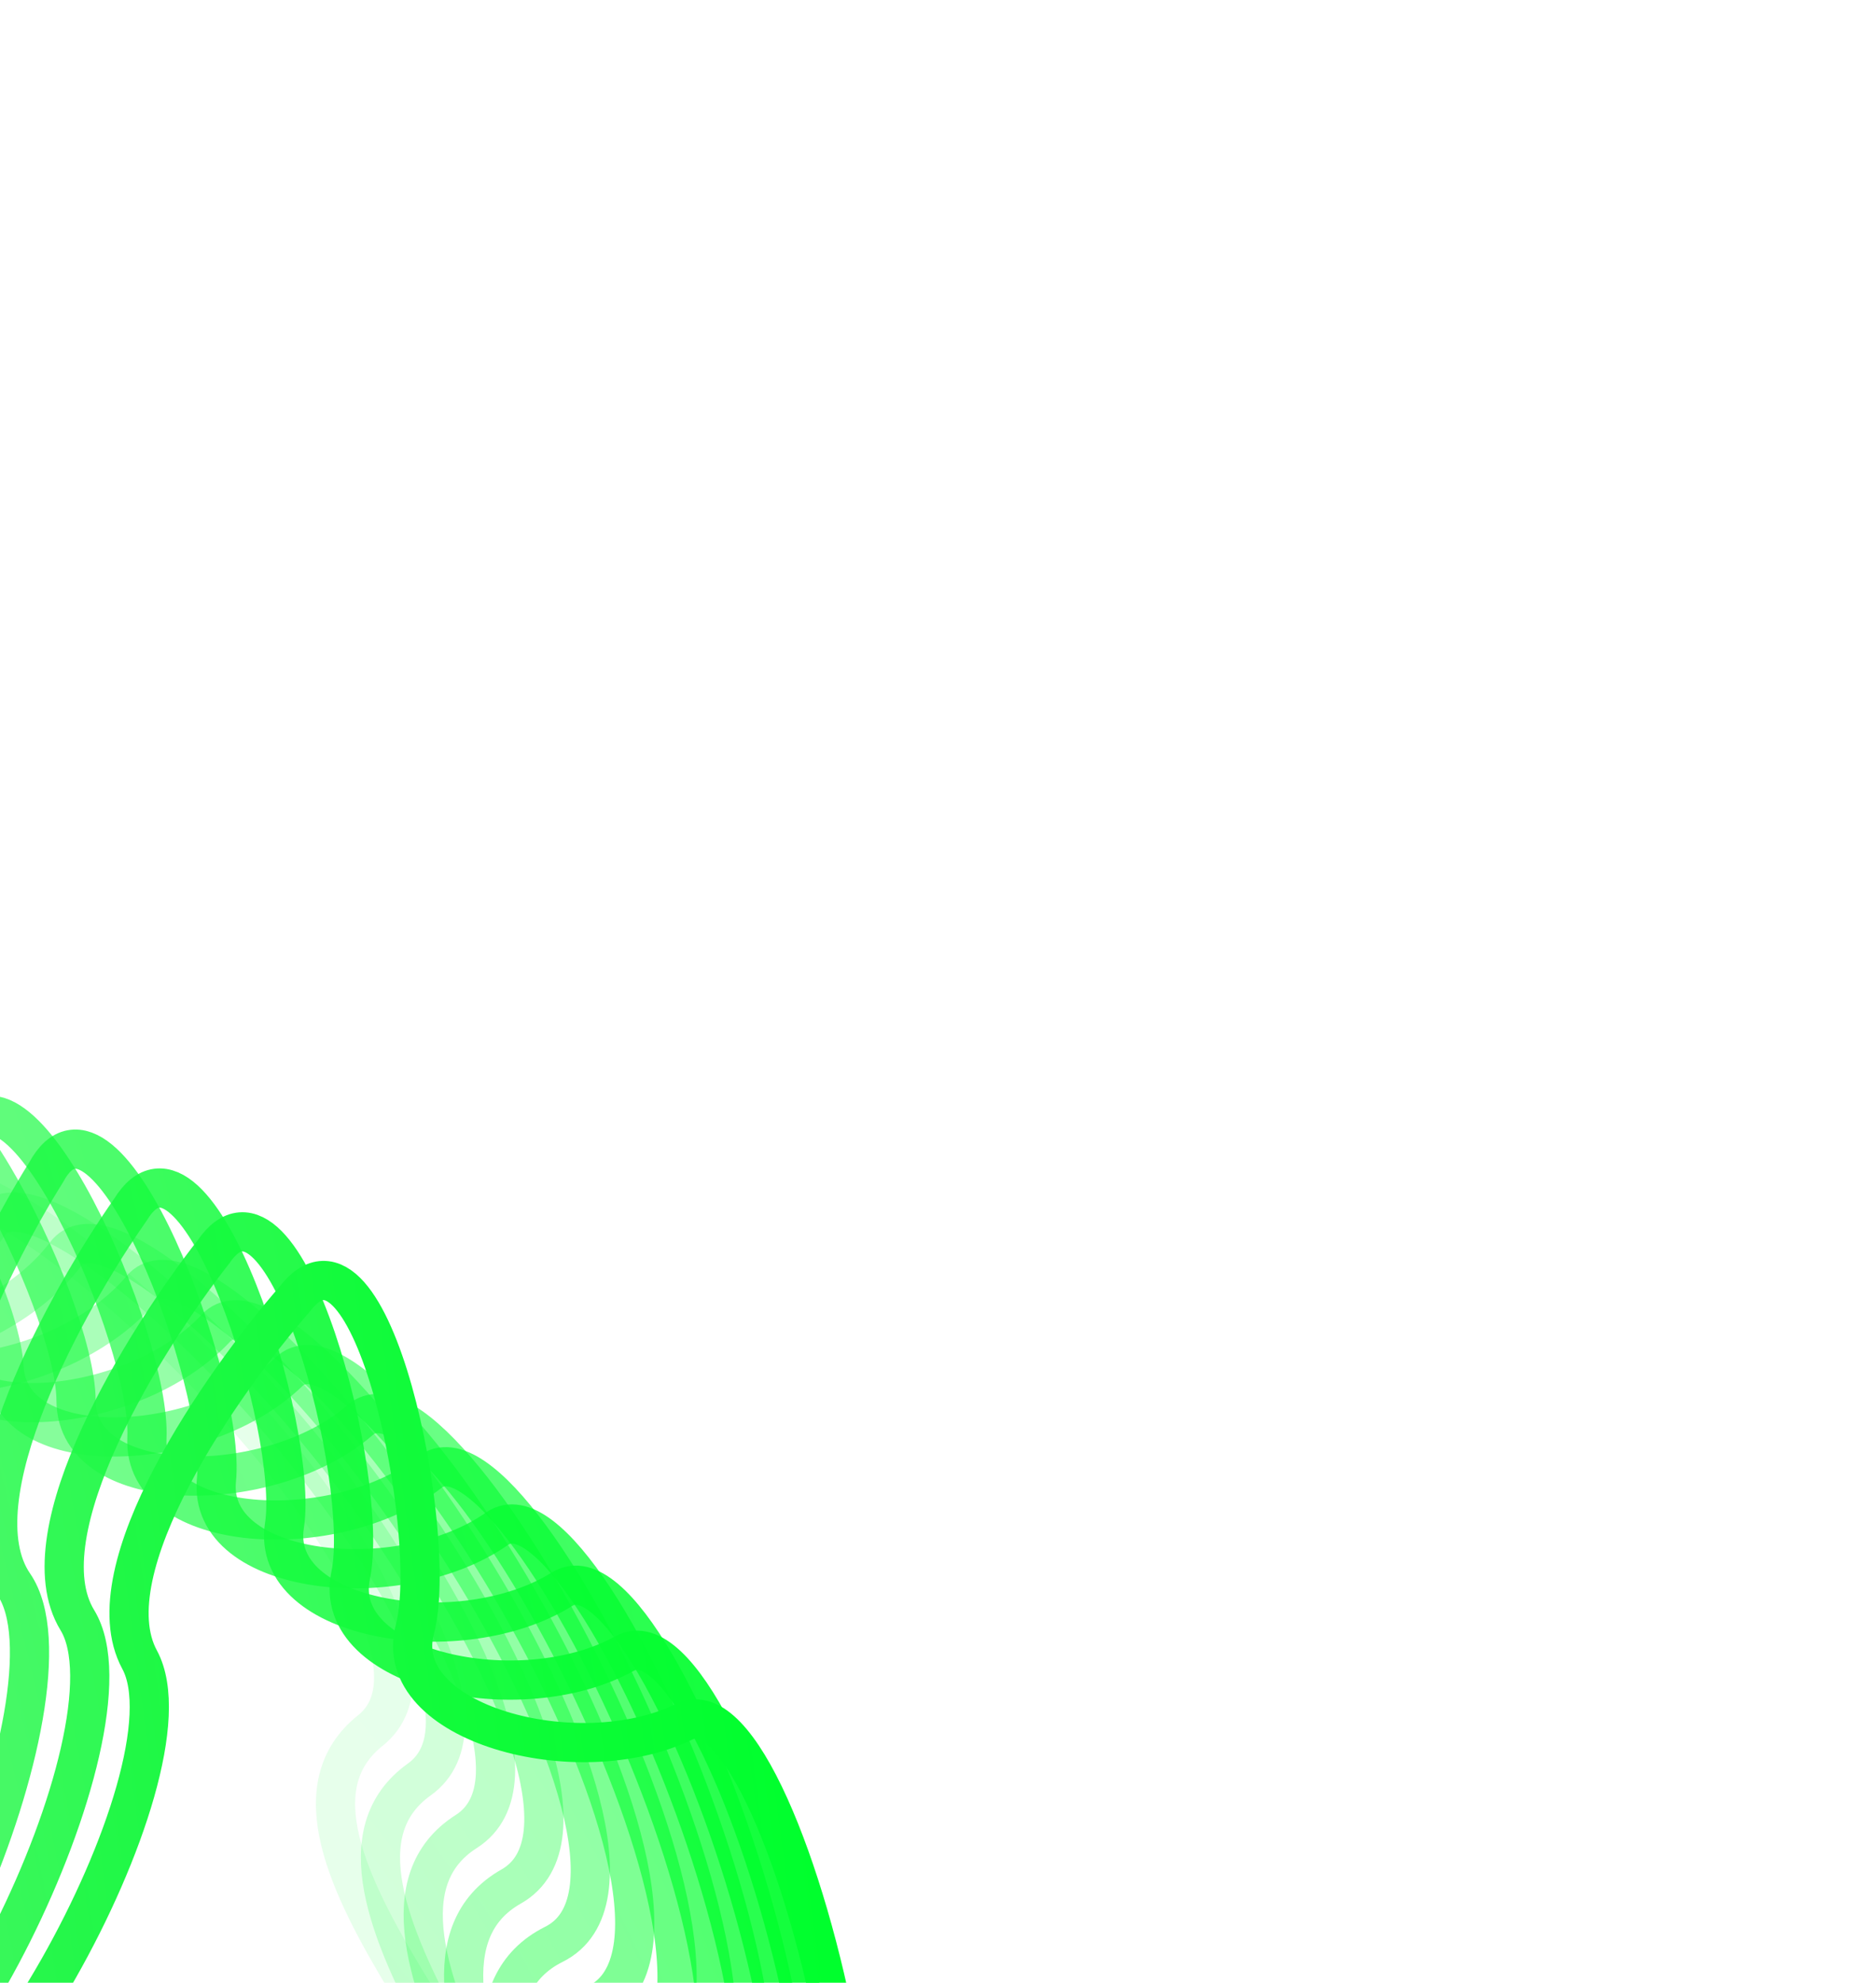
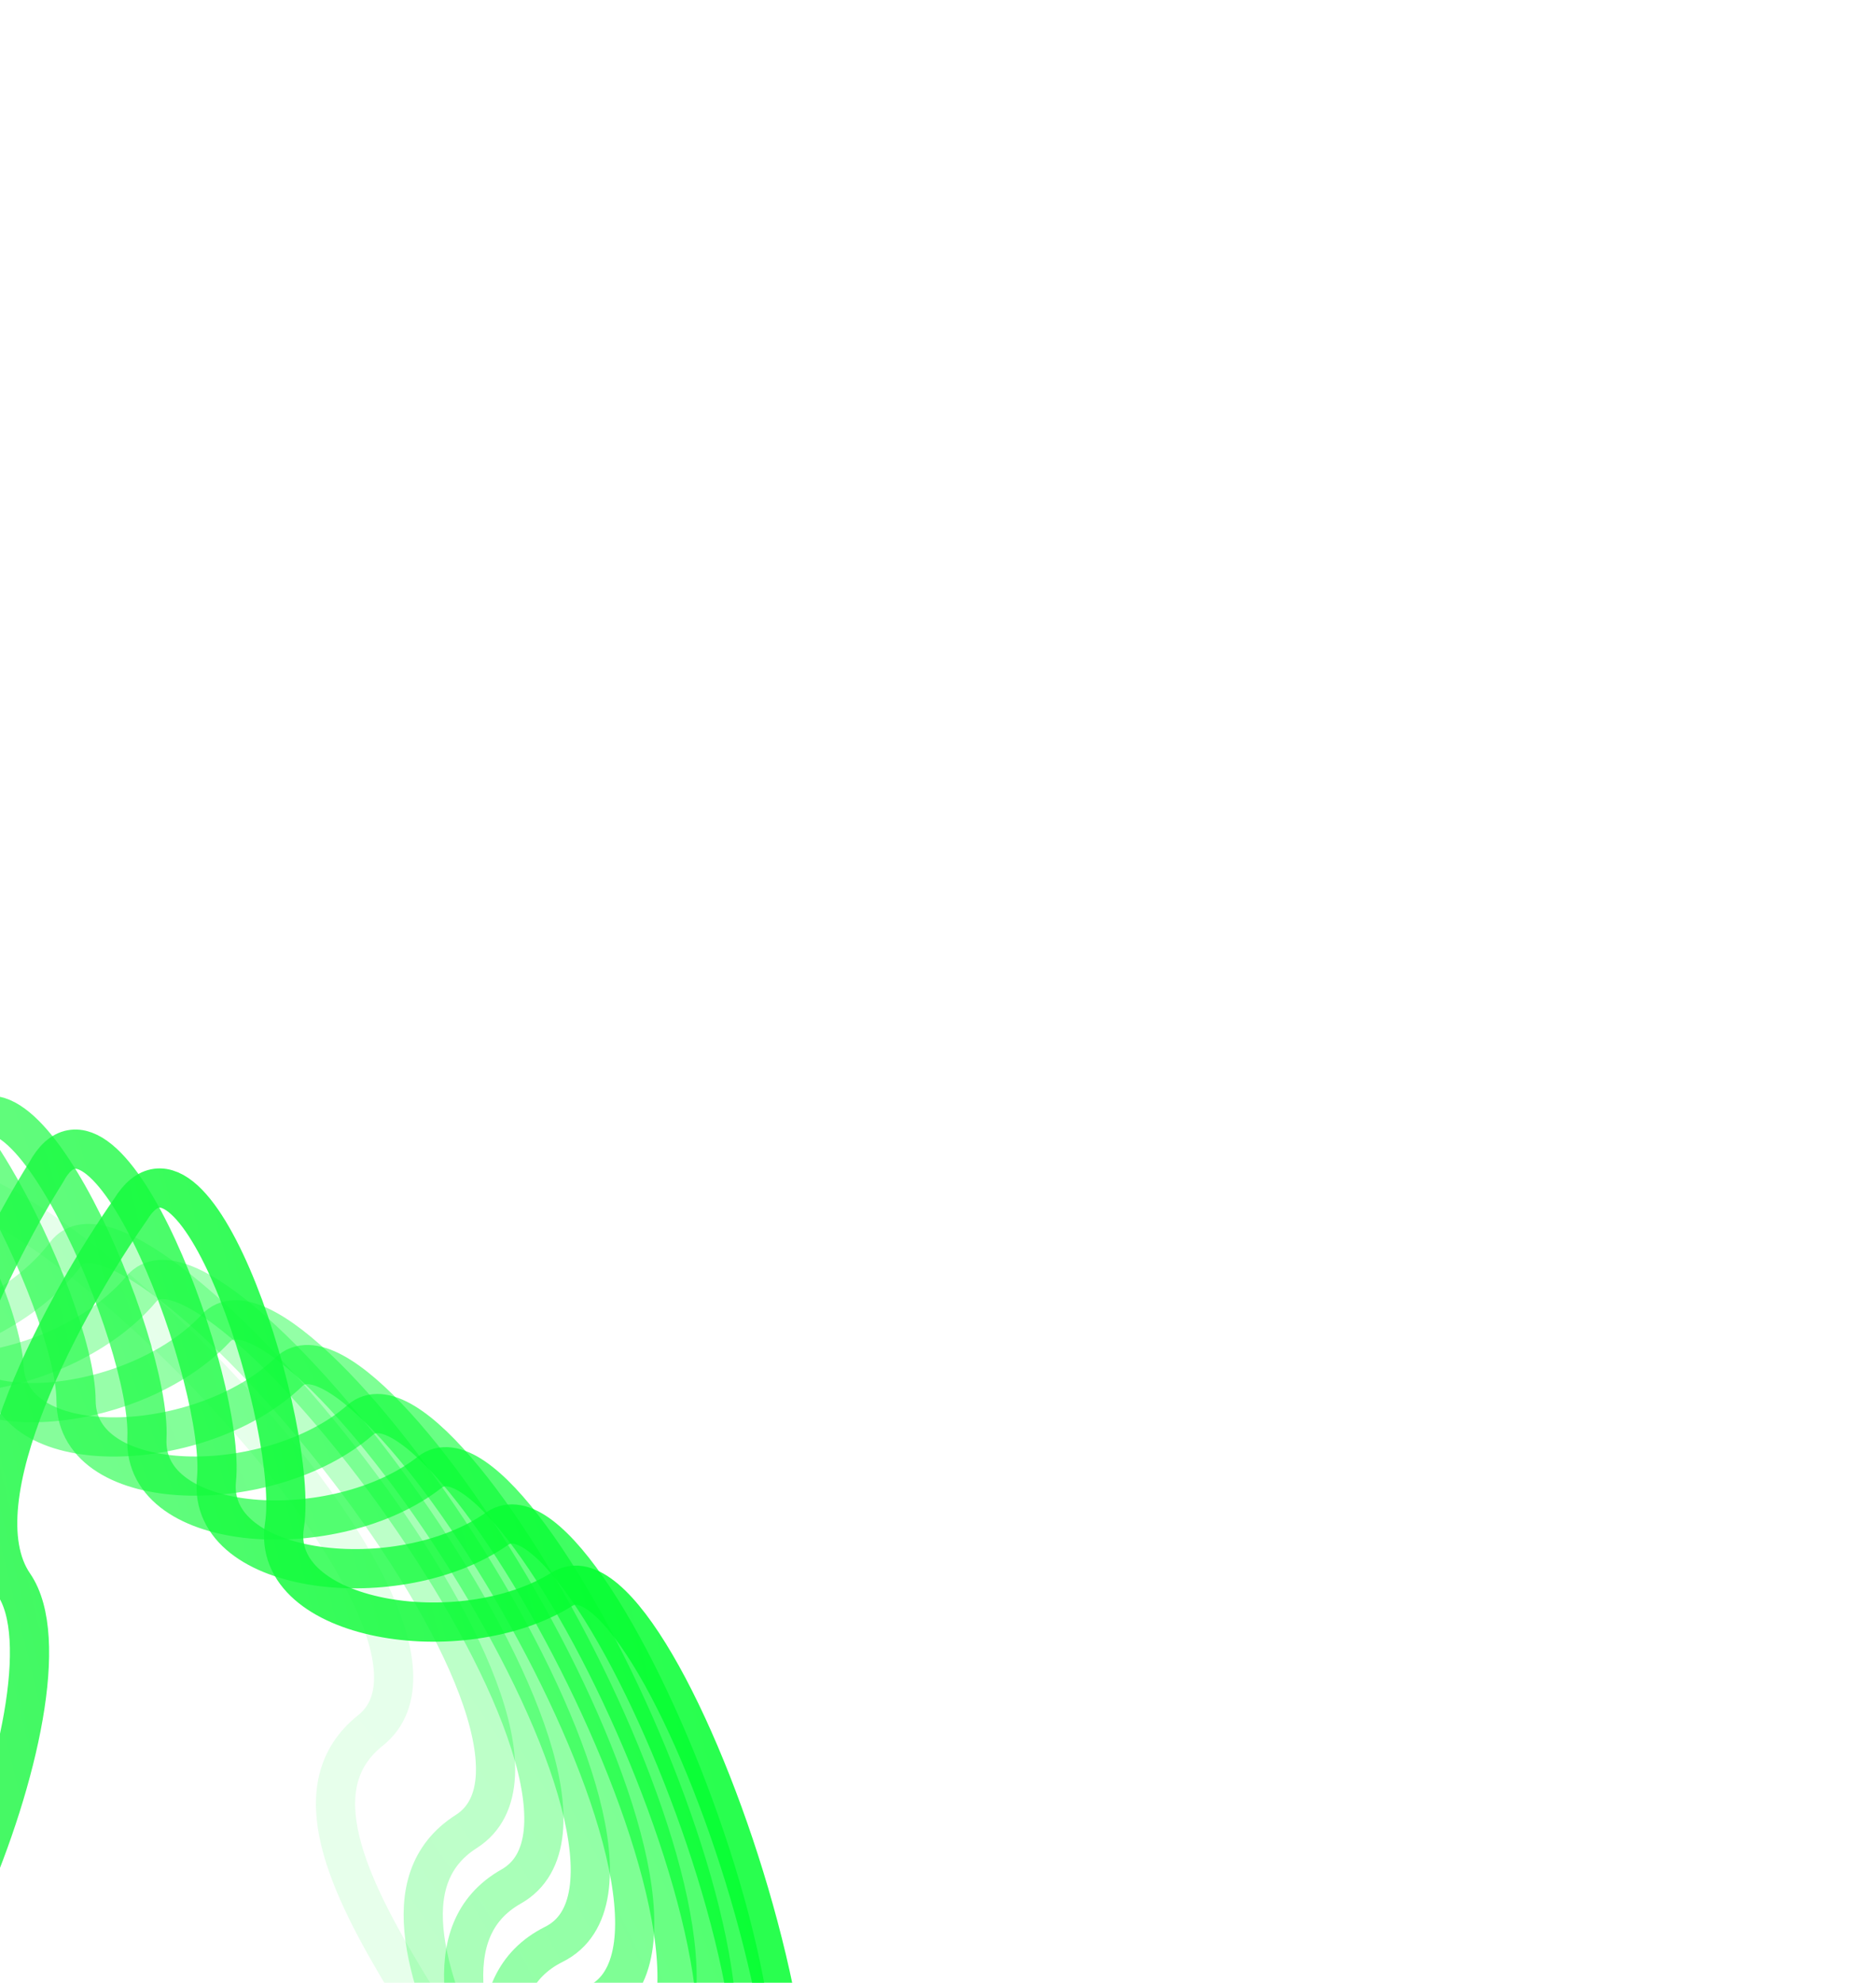
<svg xmlns="http://www.w3.org/2000/svg" width="335" height="354" viewBox="0 0 335 354" fill="none">
  <g opacity="0.1" filter="url(#filter0_dd_3373_134)">
    <path d="M-103.389 257.614C-119.456 248.872 -117.975 207.926 -115.226 188.546C-113.521 165.952 -70.523 209.837 -65.117 226.303C-59.711 242.769 -26.676 232.077 -15.778 213.9C-4.881 195.724 91.21 289.019 66.139 308.952C41.069 328.885 100.545 379.696 89.9 395.981C79.255 412.267 0.154 406.396 -13.96 404.337C-28.074 402.279 -36.774 445.333 -46.874 466.377C-56.973 487.421 -130.505 430.737 -134.549 409.542C-138.592 388.347 -117.883 363.597 -97.751 360.26C-77.619 356.924 -83.305 268.541 -103.389 257.614Z" stroke="url(#paint0_linear_3373_134)" stroke-width="7" />
  </g>
  <g opacity="0.182" filter="url(#filter1_dd_3373_134)">
-     <path d="M-91.737 257.551C-107.325 247.981 -103.703 207.168 -99.944 187.958C-97.058 165.485 -56.416 211.56 -51.879 228.286C-47.343 245.012 -13.793 236.064 -1.959 218.483C9.875 200.902 100.951 299.098 74.872 317.692C48.792 336.286 105.527 390.139 94.045 405.845C82.562 421.551 3.877 411.549 -10.11 408.754C-24.097 405.96 -35.038 448.499 -46.225 468.986C-57.413 489.473 -127.877 429.018 -130.806 407.641C-133.735 386.263 -111.758 362.631 -91.48 360.352C-71.201 358.074 -72.253 269.514 -91.737 257.551Z" stroke="url(#paint1_linear_3373_134)" stroke-width="7" />
-   </g>
+     </g>
  <g opacity="0.264" filter="url(#filter2_dd_3373_134)">
    <path d="M-79.969 258.201C-95.035 247.828 -89.282 207.261 -84.522 188.274C-80.464 165.982 -42.289 214.122 -38.634 231.062C-34.979 248.003 -1.008 240.822 11.73 223.885C24.469 206.947 110.281 309.776 83.264 326.979C56.247 344.182 110.086 400.931 97.797 416.015C85.508 431.098 7.455 416.991 -6.367 413.469C-20.189 409.946 -33.341 451.855 -45.585 471.728C-57.829 491.601 -125.033 427.542 -126.839 406.04C-128.645 384.538 -105.462 362.088 -85.092 360.875C-64.722 359.661 -61.138 271.167 -79.969 258.201Z" stroke="url(#paint2_linear_3373_134)" stroke-width="7" />
  </g>
  <g opacity="0.345" filter="url(#filter3_dd_3373_134)">
    <path d="M-68.123 259.569C-82.625 248.422 -74.757 208.211 -69.01 189.499C-63.791 167.451 -28.188 217.522 -25.424 234.631C-22.661 251.739 11.64 246.347 25.247 230.099C38.854 213.851 119.167 321.03 91.287 336.796C63.407 352.561 114.202 412.05 101.14 426.47C88.079 440.89 10.87 422.717 -2.748 418.476C-16.366 414.235 -31.694 455.398 -44.962 474.603C-58.229 493.808 -121.988 426.319 -122.666 404.753C-123.345 383.186 -99.018 361.98 -78.612 361.834C-58.207 361.688 -49.996 273.503 -68.123 259.569Z" stroke="url(#paint3_linear_3373_134)" stroke-width="7" />
  </g>
  <g opacity="0.427" filter="url(#filter4_dd_3373_134)">
    <path d="M-56.236 261.658C-70.134 249.767 -60.172 210.023 -53.454 191.638C-47.088 169.892 -14.155 221.759 -12.29 238.988C-10.426 256.218 24.11 252.628 38.549 237.115C52.988 221.601 127.581 332.836 98.914 347.121C70.247 361.406 117.859 423.472 104.061 437.189C90.263 450.905 14.111 428.717 0.734 423.769C-12.644 418.82 -30.105 459.125 -44.36 477.609C-58.614 496.094 -118.753 425.361 -118.302 403.788C-117.851 382.215 -92.448 362.312 -72.062 363.234C-51.677 364.156 -38.862 276.522 -56.236 261.658Z" stroke="url(#paint4_linear_3373_134)" stroke-width="7" />
  </g>
  <g opacity="0.509" filter="url(#filter5_dd_3373_134)">
    <path d="M-44.348 264.47C-57.605 251.867 -45.577 212.7 -37.906 194.691C-30.411 173.309 -0.237 226.827 0.723 244.131C1.684 261.435 36.36 259.658 51.591 244.921C66.822 230.184 135.491 345.171 106.116 357.936C76.741 370.701 121.039 435.174 106.542 448.149C92.045 461.124 17.159 434.981 4.059 429.34C-9.042 423.698 -28.588 463.034 -43.791 480.747C-58.993 498.46 -115.348 424.676 -113.768 403.157C-112.189 381.637 -85.779 363.09 -65.469 365.078C-45.16 367.066 -27.777 280.223 -44.348 264.47Z" stroke="url(#paint5_linear_3373_134)" stroke-width="7" />
  </g>
  <g opacity="0.591" filter="url(#filter6_dd_3373_134)">
    <path d="M-32.495 268.002C-45.074 254.723 -31.013 216.238 -22.409 198.656C-13.806 177.695 13.526 232.72 13.58 250.05C13.633 267.38 48.355 267.42 64.336 253.501C80.317 239.582 142.875 358.004 112.872 369.215C82.869 380.425 123.732 447.128 108.576 459.326C93.419 471.525 20.005 441.499 7.217 435.179C-5.57 428.86 -27.149 467.118 -43.257 484.012C-59.365 500.905 -111.782 424.273 -109.078 402.865C-106.374 381.458 -79.03 364.319 -58.852 367.367C-38.675 370.414 -16.77 284.6 -32.495 268.002Z" stroke="url(#paint6_linear_3373_134)" stroke-width="7" />
  </g>
  <g opacity="0.673" filter="url(#filter7_dd_3373_134)">
    <path d="M-20.715 272.251C-32.582 258.332 -16.526 220.637 -7.014 203.529C2.675 183.047 27.09 239.426 26.236 256.736C25.382 274.045 60.054 275.902 76.742 262.838C93.43 249.774 149.704 371.309 119.155 380.934C88.607 390.558 125.923 459.308 110.149 470.697C94.375 482.086 22.632 448.258 10.193 441.278C-2.246 434.298 -25.797 471.375 -42.767 487.402C-59.738 503.429 -108.072 424.159 -104.251 402.922C-100.431 381.686 -72.227 366.001 -52.237 370.101C-32.246 374.2 -5.881 289.65 -20.715 272.251Z" stroke="url(#paint7_linear_3373_134)" stroke-width="7" />
  </g>
  <g opacity="0.755" filter="url(#filter8_dd_3373_134)">
    <path d="M-9.045 277.215C-20.167 262.694 -2.16 225.891 8.234 209.304C18.982 189.357 40.412 246.937 38.654 264.178C36.895 281.419 71.423 285.088 88.771 272.915C106.12 260.743 155.956 385.056 124.946 393.069C93.935 401.081 127.603 471.69 111.254 482.238C94.905 492.786 25.032 455.249 12.975 447.628C0.918 440.007 -24.541 475.8 -42.327 490.917C-60.113 506.034 -104.232 424.343 -99.305 403.335C-94.379 382.328 -65.393 368.141 -45.645 373.281C-25.896 378.421 4.858 295.367 -9.045 277.215Z" stroke="url(#paint8_linear_3373_134)" stroke-width="7" />
  </g>
  <g opacity="0.836" filter="url(#filter9_dd_3373_134)">
    <path d="M2.478 282.887C-7.87 267.804 12.039 231.993 23.287 215.973C35.064 196.616 53.452 255.238 50.793 272.364C48.135 289.489 82.423 294.96 100.385 283.712C118.347 272.464 161.609 399.215 130.221 405.594C98.834 411.973 128.76 484.247 111.882 493.924C95.003 503.602 27.19 462.46 15.548 454.218C3.907 445.977 -23.391 480.388 -41.943 494.554C-60.496 508.719 -100.279 424.831 -94.26 404.11C-88.241 383.389 -58.552 370.738 -39.1 376.905C-19.648 383.072 15.412 301.741 2.478 282.887Z" stroke="url(#paint9_linear_3373_134)" stroke-width="7" />
  </g>
  <g opacity="0.918" filter="url(#filter10_dd_3373_134)">
-     <path d="M13.815 289.255C4.272 273.651 26.027 238.931 38.098 223.522C50.872 204.807 66.166 264.312 62.615 281.275C59.064 298.238 93.019 305.495 111.545 295.203C130.071 284.911 166.64 413.752 134.962 418.48C103.284 423.207 129.386 496.948 112.024 505.729C94.663 514.51 29.095 469.876 17.901 461.036C6.707 452.196 -22.354 485.132 -41.623 498.307C-60.891 511.482 -96.229 425.626 -89.134 405.249C-82.038 384.871 -51.728 373.792 -32.625 380.968C-13.523 388.145 25.745 308.76 13.815 289.255Z" stroke="url(#paint10_linear_3373_134)" stroke-width="7" />
-   </g>
+     </g>
  <g filter="url(#filter11_dd_3373_134)">
-     <path d="M24.932 296.311C16.218 280.229 39.761 246.695 52.622 231.938C66.358 213.918 78.517 274.142 74.083 290.896C69.649 307.649 103.177 316.674 122.217 307.366C141.256 298.057 171.032 428.636 139.15 431.699C107.267 434.762 129.475 509.768 111.677 517.628C93.88 525.488 30.738 477.484 20.022 468.07C9.306 458.657 -21.439 490.026 -41.371 502.175C-61.302 514.323 -92.099 426.736 -83.947 406.758C-75.794 386.78 -44.946 377.302 -26.245 385.468C-7.544 393.634 35.825 316.414 24.932 296.311Z" stroke="url(#paint11_linear_3373_134)" stroke-width="7" />
-   </g>
+     </g>
  <defs>
    <filter id="filter0_dd_3373_134" x="-316.144" y="1.133" width="588.416" height="650.934" filterUnits="userSpaceOnUse" color-interpolation-filters="sRGB">
      <feFlood flood-opacity="0" result="BackgroundImageFix" />
      <feColorMatrix in="SourceAlpha" type="matrix" values="0 0 0 0 0 0 0 0 0 0 0 0 0 0 0 0 0 0 127 0" result="hardAlpha" />
      <feOffset />
      <feGaussianBlur stdDeviation="44.396" />
      <feColorMatrix type="matrix" values="0 0 0 0 0.259 0 0 0 0 0.945 0 0 0 0 0.38 0 0 0 1 0" />
      <feBlend mode="normal" in2="BackgroundImageFix" result="effect1_dropShadow_3373_134" />
      <feColorMatrix in="SourceAlpha" type="matrix" values="0 0 0 0 0 0 0 0 0 0 0 0 0 0 0 0 0 0 127 0" result="hardAlpha" />
      <feOffset />
      <feGaussianBlur stdDeviation="88.792" />
      <feColorMatrix type="matrix" values="0 0 0 0 0.259 0 0 0 0 0.945 0 0 0 0 0.38 0 0 0 1 0" />
      <feBlend mode="normal" in2="effect1_dropShadow_3373_134" result="effect2_dropShadow_3373_134" />
      <feBlend mode="normal" in="SourceGraphic" in2="effect2_dropShadow_3373_134" result="shape" />
    </filter>
    <filter id="filter1_dd_3373_134" x="-312.154" y="0.818" width="588.836" height="653.427" filterUnits="userSpaceOnUse" color-interpolation-filters="sRGB">
      <feFlood flood-opacity="0" result="BackgroundImageFix" />
      <feColorMatrix in="SourceAlpha" type="matrix" values="0 0 0 0 0 0 0 0 0 0 0 0 0 0 0 0 0 0 127 0" result="hardAlpha" />
      <feOffset />
      <feGaussianBlur stdDeviation="44.396" />
      <feColorMatrix type="matrix" values="0 0 0 0 0.259 0 0 0 0 0.945 0 0 0 0 0.38 0 0 0 1 0" />
      <feBlend mode="normal" in2="BackgroundImageFix" result="effect1_dropShadow_3373_134" />
      <feColorMatrix in="SourceAlpha" type="matrix" values="0 0 0 0 0 0 0 0 0 0 0 0 0 0 0 0 0 0 127 0" result="hardAlpha" />
      <feOffset />
      <feGaussianBlur stdDeviation="88.792" />
      <feColorMatrix type="matrix" values="0 0 0 0 0.259 0 0 0 0 0.945 0 0 0 0 0.38 0 0 0 1 0" />
      <feBlend mode="normal" in2="effect1_dropShadow_3373_134" result="effect2_dropShadow_3373_134" />
      <feBlend mode="normal" in="SourceGraphic" in2="effect2_dropShadow_3373_134" result="shape" />
    </filter>
    <filter id="filter2_dd_3373_134" x="-308.022" y="1.405" width="588.756" height="655.18" filterUnits="userSpaceOnUse" color-interpolation-filters="sRGB">
      <feFlood flood-opacity="0" result="BackgroundImageFix" />
      <feColorMatrix in="SourceAlpha" type="matrix" values="0 0 0 0 0 0 0 0 0 0 0 0 0 0 0 0 0 0 127 0" result="hardAlpha" />
      <feOffset />
      <feGaussianBlur stdDeviation="44.396" />
      <feColorMatrix type="matrix" values="0 0 0 0 0.259 0 0 0 0 0.945 0 0 0 0 0.38 0 0 0 1 0" />
      <feBlend mode="normal" in2="BackgroundImageFix" result="effect1_dropShadow_3373_134" />
      <feColorMatrix in="SourceAlpha" type="matrix" values="0 0 0 0 0 0 0 0 0 0 0 0 0 0 0 0 0 0 127 0" result="hardAlpha" />
      <feOffset />
      <feGaussianBlur stdDeviation="88.792" />
      <feColorMatrix type="matrix" values="0 0 0 0 0.259 0 0 0 0 0.945 0 0 0 0 0.38 0 0 0 1 0" />
      <feBlend mode="normal" in2="effect1_dropShadow_3373_134" result="effect2_dropShadow_3373_134" />
      <feBlend mode="normal" in="SourceGraphic" in2="effect2_dropShadow_3373_134" result="shape" />
    </filter>
    <filter id="filter3_dd_3373_134" x="-303.763" y="2.902" width="588.177" height="656.183" filterUnits="userSpaceOnUse" color-interpolation-filters="sRGB">
      <feFlood flood-opacity="0" result="BackgroundImageFix" />
      <feColorMatrix in="SourceAlpha" type="matrix" values="0 0 0 0 0 0 0 0 0 0 0 0 0 0 0 0 0 0 127 0" result="hardAlpha" />
      <feOffset />
      <feGaussianBlur stdDeviation="44.396" />
      <feColorMatrix type="matrix" values="0 0 0 0 0.259 0 0 0 0 0.945 0 0 0 0 0.38 0 0 0 1 0" />
      <feBlend mode="normal" in2="BackgroundImageFix" result="effect1_dropShadow_3373_134" />
      <feColorMatrix in="SourceAlpha" type="matrix" values="0 0 0 0 0 0 0 0 0 0 0 0 0 0 0 0 0 0 127 0" result="hardAlpha" />
      <feOffset />
      <feGaussianBlur stdDeviation="88.792" />
      <feColorMatrix type="matrix" values="0 0 0 0 0.259 0 0 0 0 0.945 0 0 0 0 0.38 0 0 0 1 0" />
      <feBlend mode="normal" in2="effect1_dropShadow_3373_134" result="effect2_dropShadow_3373_134" />
      <feBlend mode="normal" in="SourceGraphic" in2="effect2_dropShadow_3373_134" result="shape" />
    </filter>
    <filter id="filter4_dd_3373_134" x="-299.388" y="5.312" width="587.103" height="656.428" filterUnits="userSpaceOnUse" color-interpolation-filters="sRGB">
      <feFlood flood-opacity="0" result="BackgroundImageFix" />
      <feColorMatrix in="SourceAlpha" type="matrix" values="0 0 0 0 0 0 0 0 0 0 0 0 0 0 0 0 0 0 127 0" result="hardAlpha" />
      <feOffset />
      <feGaussianBlur stdDeviation="44.396" />
      <feColorMatrix type="matrix" values="0 0 0 0 0.259 0 0 0 0 0.945 0 0 0 0 0.38 0 0 0 1 0" />
      <feBlend mode="normal" in2="BackgroundImageFix" result="effect1_dropShadow_3373_134" />
      <feColorMatrix in="SourceAlpha" type="matrix" values="0 0 0 0 0 0 0 0 0 0 0 0 0 0 0 0 0 0 127 0" result="hardAlpha" />
      <feOffset />
      <feGaussianBlur stdDeviation="88.792" />
      <feColorMatrix type="matrix" values="0 0 0 0 0.259 0 0 0 0 0.945 0 0 0 0 0.38 0 0 0 1 0" />
      <feBlend mode="normal" in2="effect1_dropShadow_3373_134" result="effect2_dropShadow_3373_134" />
      <feBlend mode="normal" in="SourceGraphic" in2="effect2_dropShadow_3373_134" result="shape" />
    </filter>
    <filter id="filter5_dd_3373_134" x="-294.884" y="8.638" width="589.31" height="655.91" filterUnits="userSpaceOnUse" color-interpolation-filters="sRGB">
      <feFlood flood-opacity="0" result="BackgroundImageFix" />
      <feColorMatrix in="SourceAlpha" type="matrix" values="0 0 0 0 0 0 0 0 0 0 0 0 0 0 0 0 0 0 127 0" result="hardAlpha" />
      <feOffset />
      <feGaussianBlur stdDeviation="44.396" />
      <feColorMatrix type="matrix" values="0 0 0 0 0.259 0 0 0 0 0.945 0 0 0 0 0.38 0 0 0 1 0" />
      <feBlend mode="normal" in2="BackgroundImageFix" result="effect1_dropShadow_3373_134" />
      <feColorMatrix in="SourceAlpha" type="matrix" values="0 0 0 0 0 0 0 0 0 0 0 0 0 0 0 0 0 0 127 0" result="hardAlpha" />
      <feOffset />
      <feGaussianBlur stdDeviation="88.792" />
      <feColorMatrix type="matrix" values="0 0 0 0 0.259 0 0 0 0 0.945 0 0 0 0 0.38 0 0 0 1 0" />
      <feBlend mode="normal" in2="effect1_dropShadow_3373_134" result="effect2_dropShadow_3373_134" />
      <feBlend mode="normal" in="SourceGraphic" in2="effect2_dropShadow_3373_134" result="shape" />
    </filter>
    <filter id="filter6_dd_3373_134" x="-290.262" y="12.876" width="592.249" height="654.629" filterUnits="userSpaceOnUse" color-interpolation-filters="sRGB">
      <feFlood flood-opacity="0" result="BackgroundImageFix" />
      <feColorMatrix in="SourceAlpha" type="matrix" values="0 0 0 0 0 0 0 0 0 0 0 0 0 0 0 0 0 0 127 0" result="hardAlpha" />
      <feOffset />
      <feGaussianBlur stdDeviation="44.396" />
      <feColorMatrix type="matrix" values="0 0 0 0 0.259 0 0 0 0 0.945 0 0 0 0 0.38 0 0 0 1 0" />
      <feBlend mode="normal" in2="BackgroundImageFix" result="effect1_dropShadow_3373_134" />
      <feColorMatrix in="SourceAlpha" type="matrix" values="0 0 0 0 0 0 0 0 0 0 0 0 0 0 0 0 0 0 127 0" result="hardAlpha" />
      <feOffset />
      <feGaussianBlur stdDeviation="88.792" />
      <feColorMatrix type="matrix" values="0 0 0 0 0.259 0 0 0 0 0.945 0 0 0 0 0.38 0 0 0 1 0" />
      <feBlend mode="normal" in2="effect1_dropShadow_3373_134" result="effect2_dropShadow_3373_134" />
      <feBlend mode="normal" in="SourceGraphic" in2="effect2_dropShadow_3373_134" result="shape" />
    </filter>
    <filter id="filter7_dd_3373_134" x="-285.548" y="18.023" width="594.718" height="652.584" filterUnits="userSpaceOnUse" color-interpolation-filters="sRGB">
      <feFlood flood-opacity="0" result="BackgroundImageFix" />
      <feColorMatrix in="SourceAlpha" type="matrix" values="0 0 0 0 0 0 0 0 0 0 0 0 0 0 0 0 0 0 127 0" result="hardAlpha" />
      <feOffset />
      <feGaussianBlur stdDeviation="44.396" />
      <feColorMatrix type="matrix" values="0 0 0 0 0.259 0 0 0 0 0.945 0 0 0 0 0.38 0 0 0 1 0" />
      <feBlend mode="normal" in2="BackgroundImageFix" result="effect1_dropShadow_3373_134" />
      <feColorMatrix in="SourceAlpha" type="matrix" values="0 0 0 0 0 0 0 0 0 0 0 0 0 0 0 0 0 0 127 0" result="hardAlpha" />
      <feOffset />
      <feGaussianBlur stdDeviation="88.792" />
      <feColorMatrix type="matrix" values="0 0 0 0 0.259 0 0 0 0 0.945 0 0 0 0 0.38 0 0 0 1 0" />
      <feBlend mode="normal" in2="effect1_dropShadow_3373_134" result="effect2_dropShadow_3373_134" />
      <feBlend mode="normal" in="SourceGraphic" in2="effect2_dropShadow_3373_134" result="shape" />
    </filter>
    <filter id="filter8_dd_3373_134" x="-280.77" y="24.073" width="596.745" height="649.779" filterUnits="userSpaceOnUse" color-interpolation-filters="sRGB">
      <feFlood flood-opacity="0" result="BackgroundImageFix" />
      <feColorMatrix in="SourceAlpha" type="matrix" values="0 0 0 0 0 0 0 0 0 0 0 0 0 0 0 0 0 0 127 0" result="hardAlpha" />
      <feOffset />
      <feGaussianBlur stdDeviation="44.396" />
      <feColorMatrix type="matrix" values="0 0 0 0 0.259 0 0 0 0 0.945 0 0 0 0 0.38 0 0 0 1 0" />
      <feBlend mode="normal" in2="BackgroundImageFix" result="effect1_dropShadow_3373_134" />
      <feColorMatrix in="SourceAlpha" type="matrix" values="0 0 0 0 0 0 0 0 0 0 0 0 0 0 0 0 0 0 127 0" result="hardAlpha" />
      <feOffset />
      <feGaussianBlur stdDeviation="88.792" />
      <feColorMatrix type="matrix" values="0 0 0 0 0.259 0 0 0 0 0.945 0 0 0 0 0.38 0 0 0 1 0" />
      <feBlend mode="normal" in2="effect1_dropShadow_3373_134" result="effect2_dropShadow_3373_134" />
      <feBlend mode="normal" in="SourceGraphic" in2="effect2_dropShadow_3373_134" result="shape" />
    </filter>
    <filter id="filter9_dd_3373_134" x="-275.957" y="31.015" width="598.368" height="646.222" filterUnits="userSpaceOnUse" color-interpolation-filters="sRGB">
      <feFlood flood-opacity="0" result="BackgroundImageFix" />
      <feColorMatrix in="SourceAlpha" type="matrix" values="0 0 0 0 0 0 0 0 0 0 0 0 0 0 0 0 0 0 127 0" result="hardAlpha" />
      <feOffset />
      <feGaussianBlur stdDeviation="44.396" />
      <feColorMatrix type="matrix" values="0 0 0 0 0.259 0 0 0 0 0.945 0 0 0 0 0.38 0 0 0 1 0" />
      <feBlend mode="normal" in2="BackgroundImageFix" result="effect1_dropShadow_3373_134" />
      <feColorMatrix in="SourceAlpha" type="matrix" values="0 0 0 0 0 0 0 0 0 0 0 0 0 0 0 0 0 0 127 0" result="hardAlpha" />
      <feOffset />
      <feGaussianBlur stdDeviation="88.792" />
      <feColorMatrix type="matrix" values="0 0 0 0 0.259 0 0 0 0 0.945 0 0 0 0 0.38 0 0 0 1 0" />
      <feBlend mode="normal" in2="effect1_dropShadow_3373_134" result="effect2_dropShadow_3373_134" />
      <feBlend mode="normal" in="SourceGraphic" in2="effect2_dropShadow_3373_134" result="shape" />
    </filter>
    <filter id="filter10_dd_3373_134" x="-271.145" y="38.838" width="599.643" height="649.113" filterUnits="userSpaceOnUse" color-interpolation-filters="sRGB">
      <feFlood flood-opacity="0" result="BackgroundImageFix" />
      <feColorMatrix in="SourceAlpha" type="matrix" values="0 0 0 0 0 0 0 0 0 0 0 0 0 0 0 0 0 0 127 0" result="hardAlpha" />
      <feOffset />
      <feGaussianBlur stdDeviation="44.396" />
      <feColorMatrix type="matrix" values="0 0 0 0 0.259 0 0 0 0 0.945 0 0 0 0 0.38 0 0 0 1 0" />
      <feBlend mode="normal" in2="BackgroundImageFix" result="effect1_dropShadow_3373_134" />
      <feColorMatrix in="SourceAlpha" type="matrix" values="0 0 0 0 0 0 0 0 0 0 0 0 0 0 0 0 0 0 127 0" result="hardAlpha" />
      <feOffset />
      <feGaussianBlur stdDeviation="88.792" />
      <feColorMatrix type="matrix" values="0 0 0 0 0.259 0 0 0 0 0.945 0 0 0 0 0.38 0 0 0 1 0" />
      <feBlend mode="normal" in2="effect1_dropShadow_3373_134" result="effect2_dropShadow_3373_134" />
      <feBlend mode="normal" in="SourceGraphic" in2="effect2_dropShadow_3373_134" result="shape" />
    </filter>
    <filter id="filter11_dd_3373_134" x="-266.373" y="47.526" width="600.644" height="652.051" filterUnits="userSpaceOnUse" color-interpolation-filters="sRGB">
      <feFlood flood-opacity="0" result="BackgroundImageFix" />
      <feColorMatrix in="SourceAlpha" type="matrix" values="0 0 0 0 0 0 0 0 0 0 0 0 0 0 0 0 0 0 127 0" result="hardAlpha" />
      <feOffset />
      <feGaussianBlur stdDeviation="44.396" />
      <feColorMatrix type="matrix" values="0 0 0 0 0.259 0 0 0 0 0.945 0 0 0 0 0.38 0 0 0 1 0" />
      <feBlend mode="normal" in2="BackgroundImageFix" result="effect1_dropShadow_3373_134" />
      <feColorMatrix in="SourceAlpha" type="matrix" values="0 0 0 0 0 0 0 0 0 0 0 0 0 0 0 0 0 0 127 0" result="hardAlpha" />
      <feOffset />
      <feGaussianBlur stdDeviation="88.792" />
      <feColorMatrix type="matrix" values="0 0 0 0 0.259 0 0 0 0 0.945 0 0 0 0 0.38 0 0 0 1 0" />
      <feBlend mode="normal" in2="effect1_dropShadow_3373_134" result="effect2_dropShadow_3373_134" />
      <feBlend mode="normal" in="SourceGraphic" in2="effect2_dropShadow_3373_134" result="shape" />
    </filter>
    <linearGradient id="paint0_linear_3373_134" x1="38.553" y1="246.622" x2="-144.434" y2="404.324" gradientUnits="userSpaceOnUse">
      <stop stop-color="#00FF2D" />
      <stop offset="1" stop-color="#42F161" />
    </linearGradient>
    <linearGradient id="paint1_linear_3373_134" x1="50.585" y1="254.003" x2="-140.404" y2="401.912" gradientUnits="userSpaceOnUse">
      <stop stop-color="#00FF2D" />
      <stop offset="1" stop-color="#42F161" />
    </linearGradient>
    <linearGradient id="paint2_linear_3373_134" x1="62.344" y1="262.107" x2="-136.125" y2="399.817" gradientUnits="userSpaceOnUse">
      <stop stop-color="#00FF2D" />
      <stop offset="1" stop-color="#42F161" />
    </linearGradient>
    <linearGradient id="paint3_linear_3373_134" x1="73.791" y1="270.917" x2="-131.613" y2="398.052" gradientUnits="userSpaceOnUse">
      <stop stop-color="#00FF2D" />
      <stop offset="1" stop-color="#42F161" />
    </linearGradient>
    <linearGradient id="paint4_linear_3373_134" x1="84.89" y1="280.418" x2="-126.886" y2="396.628" gradientUnits="userSpaceOnUse">
      <stop stop-color="#00FF2D" />
      <stop offset="1" stop-color="#42F161" />
    </linearGradient>
    <linearGradient id="paint5_linear_3373_134" x1="95.602" y1="290.59" x2="-121.966" y2="395.557" gradientUnits="userSpaceOnUse">
      <stop stop-color="#00FF2D" />
      <stop offset="1" stop-color="#42F161" />
    </linearGradient>
    <linearGradient id="paint6_linear_3373_134" x1="105.897" y1="301.41" x2="-116.866" y2="394.848" gradientUnits="userSpaceOnUse">
      <stop stop-color="#00FF2D" />
      <stop offset="1" stop-color="#42F161" />
    </linearGradient>
    <linearGradient id="paint7_linear_3373_134" x1="115.739" y1="312.857" x2="-111.609" y2="394.508" gradientUnits="userSpaceOnUse">
      <stop stop-color="#00FF2D" />
      <stop offset="1" stop-color="#42F161" />
    </linearGradient>
    <linearGradient id="paint8_linear_3373_134" x1="125.096" y1="324.907" x2="-106.213" y2="394.547" gradientUnits="userSpaceOnUse">
      <stop stop-color="#00FF2D" />
      <stop offset="1" stop-color="#42F161" />
    </linearGradient>
    <linearGradient id="paint9_linear_3373_134" x1="133.939" y1="337.533" x2="-100.698" y2="394.972" gradientUnits="userSpaceOnUse">
      <stop stop-color="#00FF2D" />
      <stop offset="1" stop-color="#42F161" />
    </linearGradient>
    <linearGradient id="paint10_linear_3373_134" x1="142.237" y1="350.707" x2="-95.085" y2="395.787" gradientUnits="userSpaceOnUse">
      <stop stop-color="#00FF2D" />
      <stop offset="1" stop-color="#42F161" />
    </linearGradient>
    <linearGradient id="paint11_linear_3373_134" x1="149.961" y1="364.4" x2="-89.395" y2="396.998" gradientUnits="userSpaceOnUse">
      <stop stop-color="#00FF2D" />
      <stop offset="1" stop-color="#42F161" />
    </linearGradient>
  </defs>
</svg>